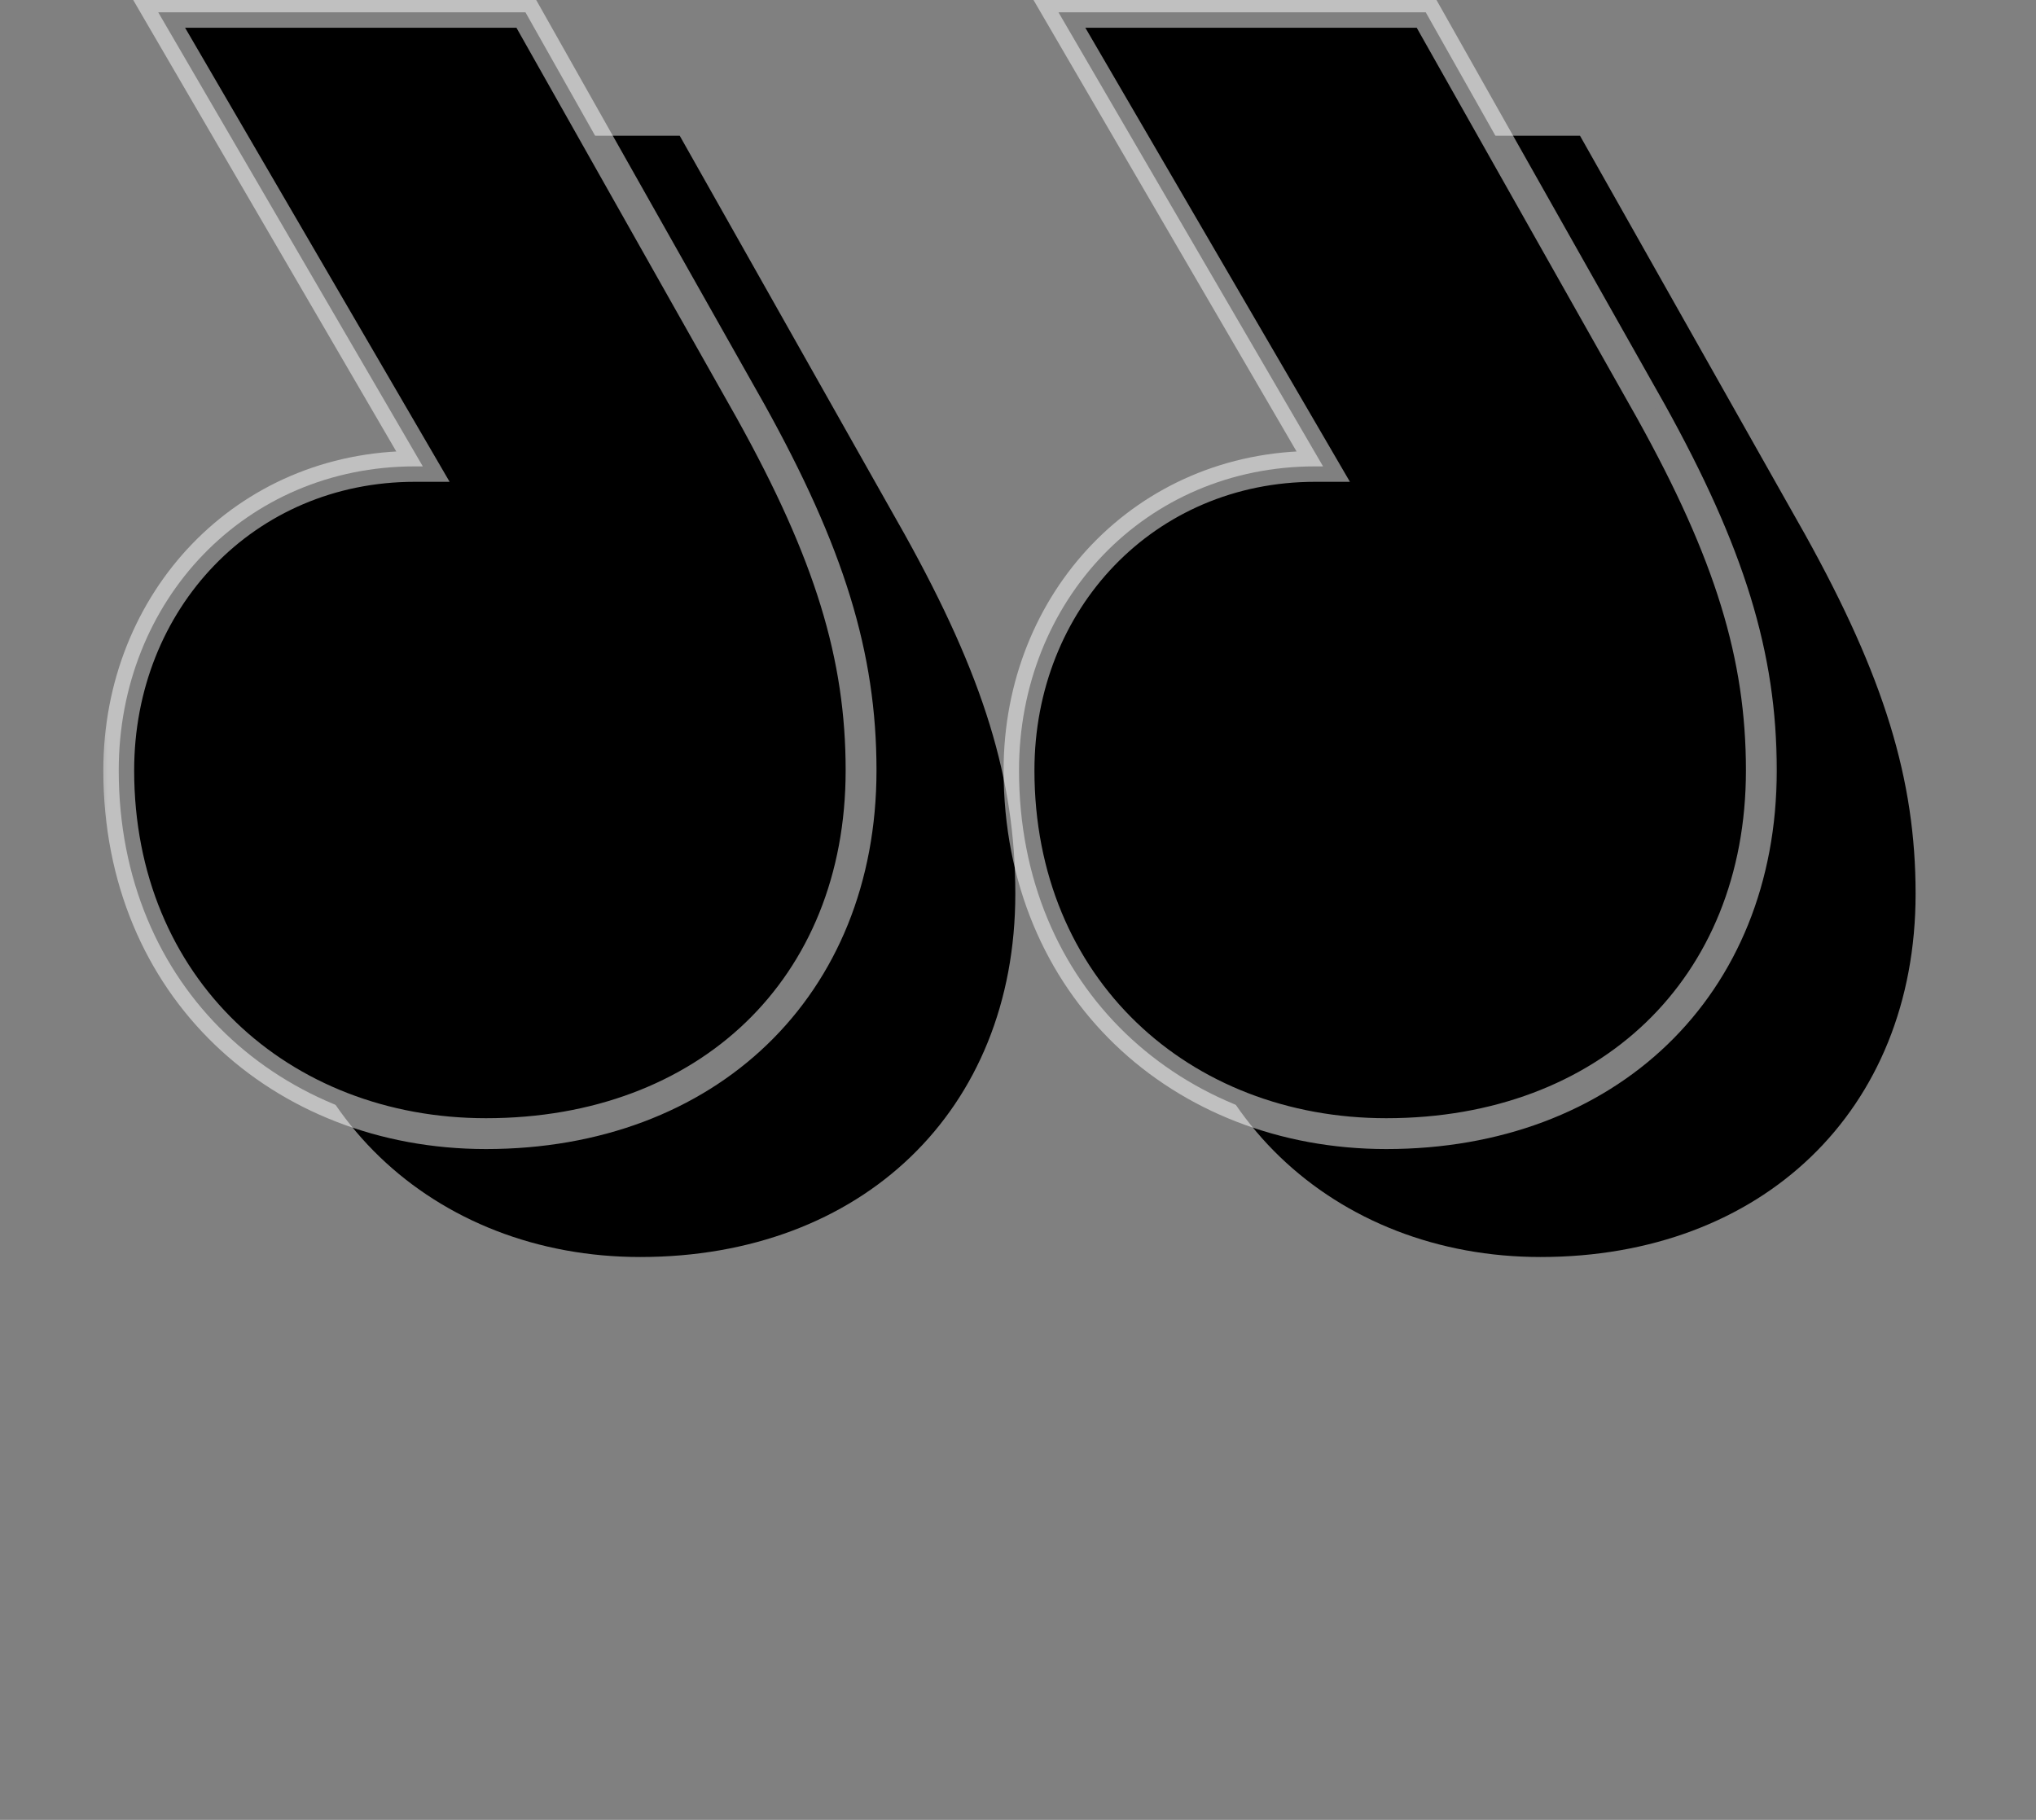
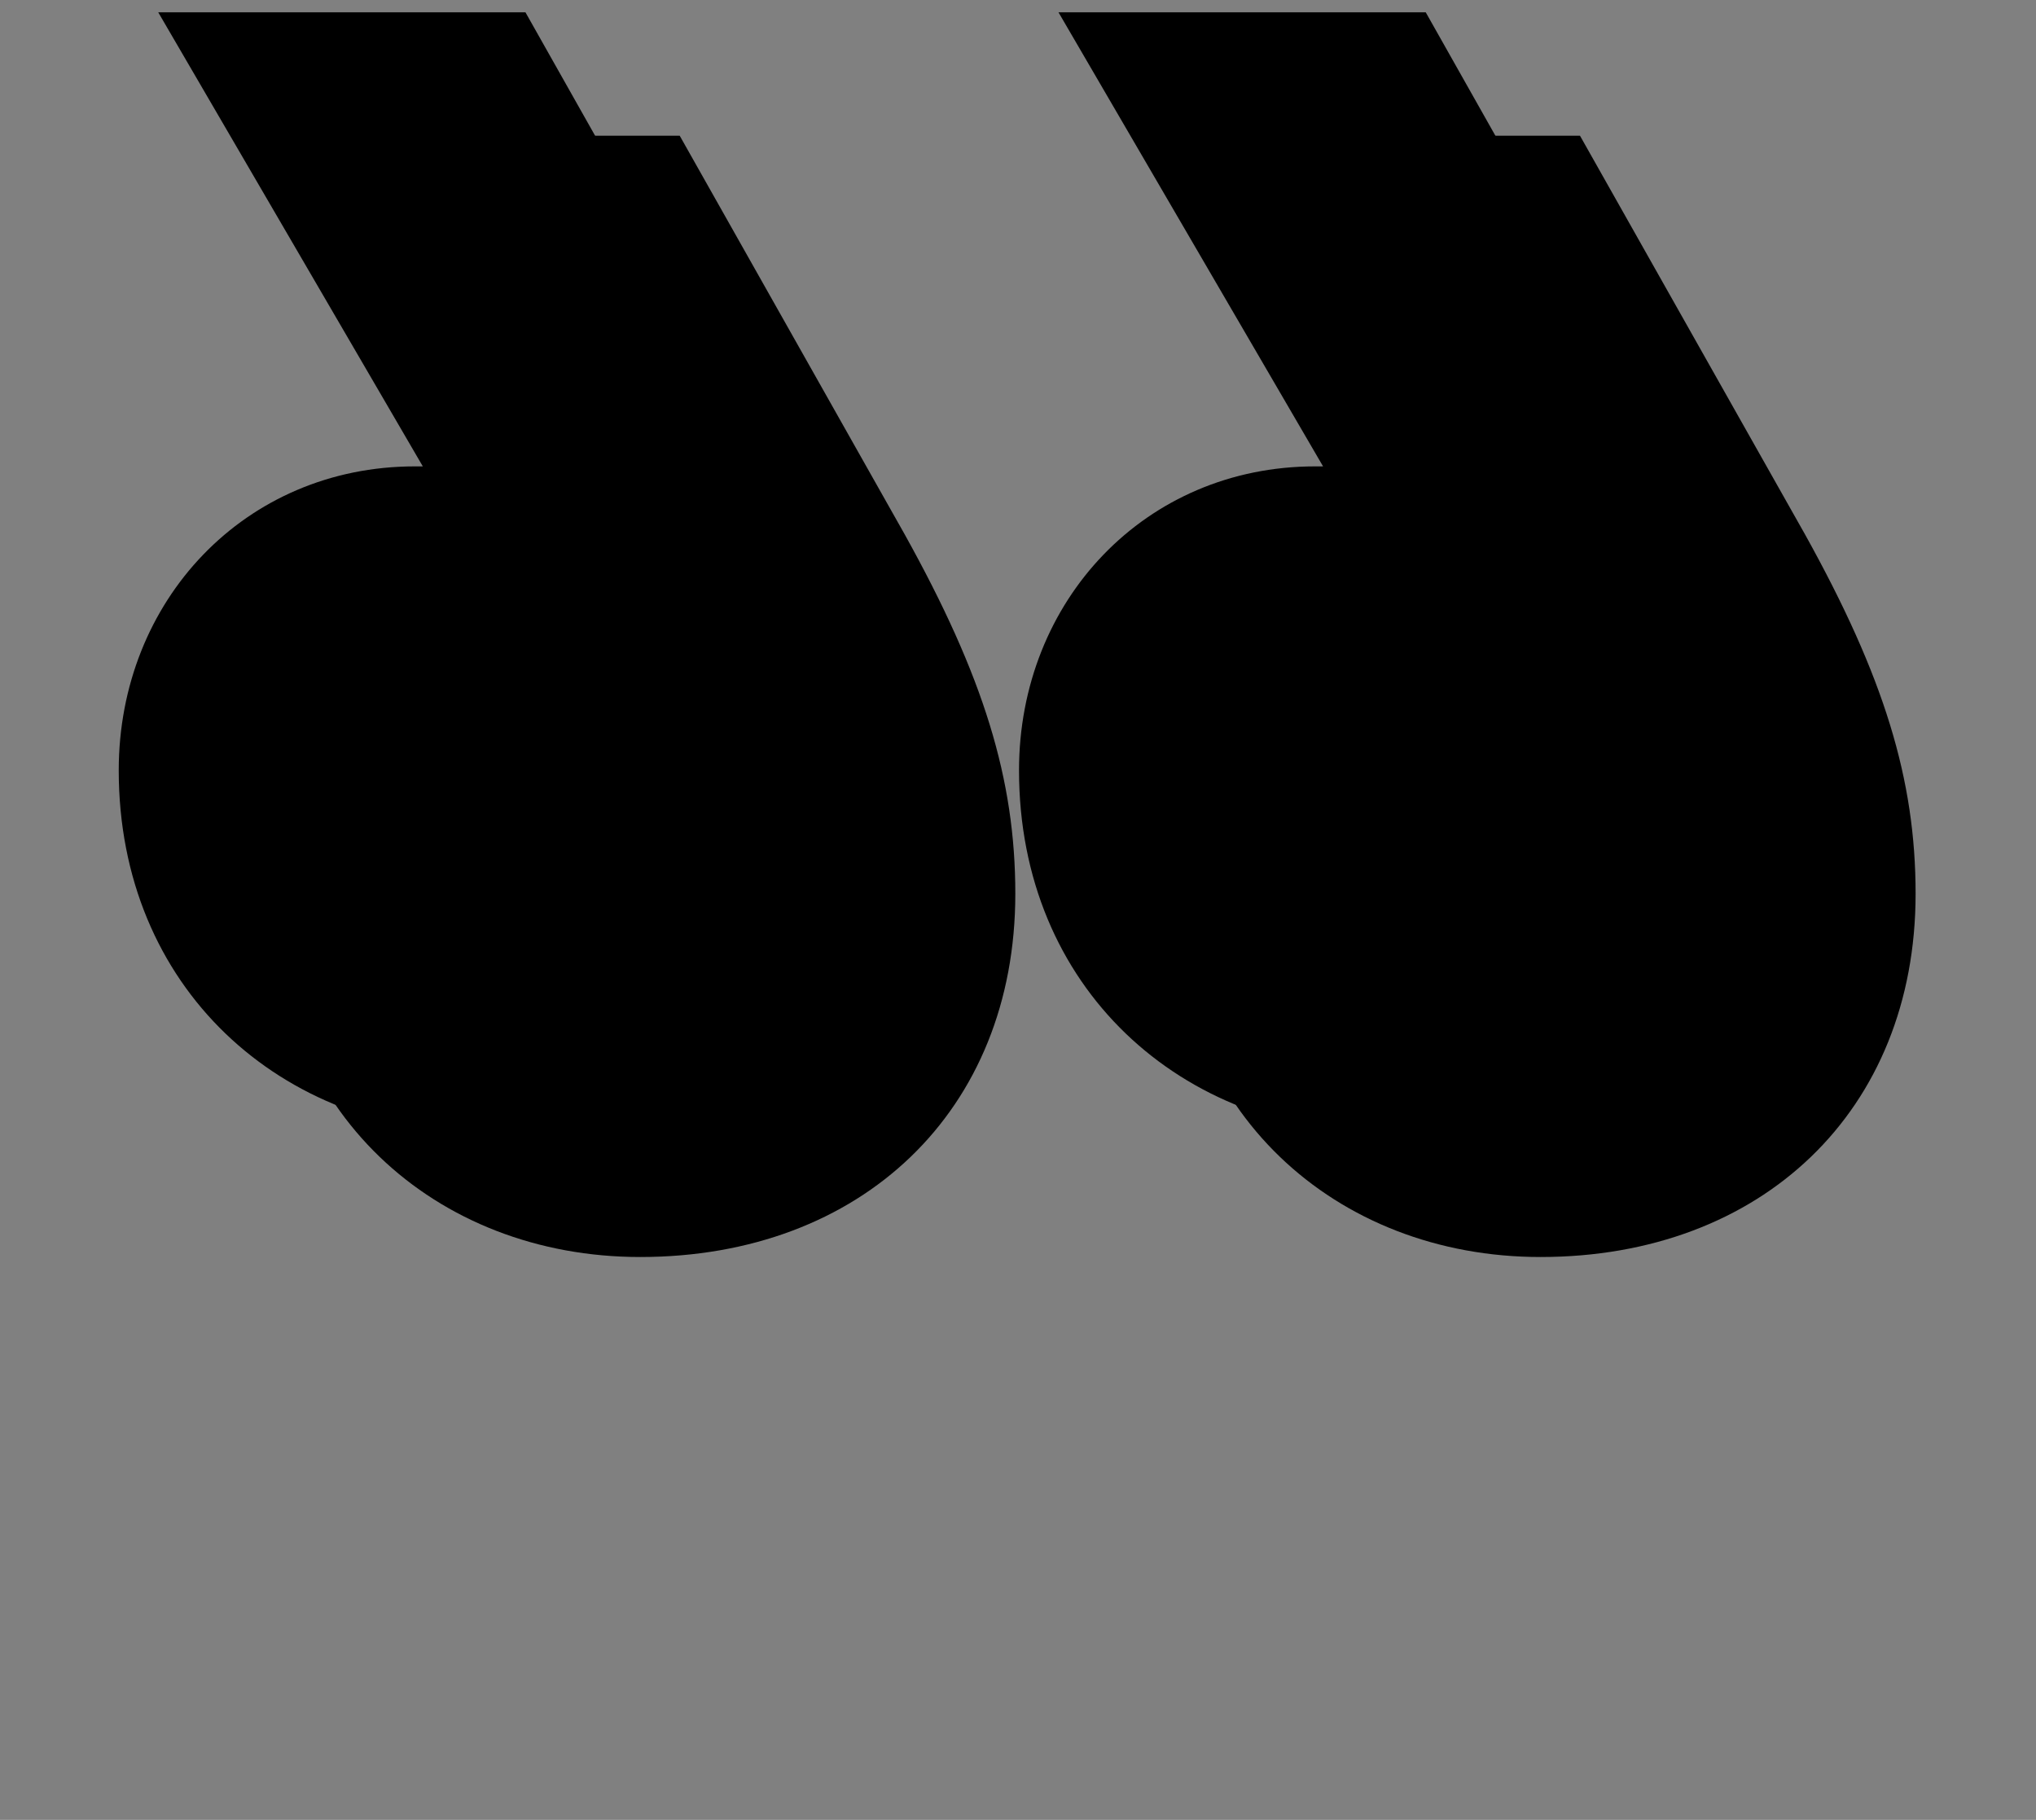
<svg xmlns="http://www.w3.org/2000/svg" width="66" height="59" viewBox="0 0 66 59" fill="none">
  <rect x="0" y="0" width="66" height="59" fill="#808080" stroke="none" />
  <path opacity="0.5" d="M51.218 4.4H39.313L47.889 19.12H47.633C42.13 19.12 38.033 23.472 38.033 28.976C38.033 36.016 43.282 40.752 49.938 40.752C57.105 40.752 62.097 36.016 62.097 28.976C62.097 25.264 61.074 21.936 58.514 17.328L51.218 4.4ZM22.034 4.4H10.13L18.706 19.12H18.45C12.945 19.12 8.85 23.472 8.85 28.976C8.85 36.016 14.098 40.752 20.753 40.752C27.922 40.752 32.913 36.016 32.913 28.976C32.913 25.264 31.89 21.936 29.329 17.328L22.034 4.4Z" fill="#22CC88" style="fill:#22CC88;fill:color(display-p3 0.133 0.8 0.533);fill-opacity:1;" />
  <mask id="path-2-outside-1_18442_14988" maskUnits="userSpaceOnUse" x="3" y="-1" width="55" height="39" fill="black">
    <rect fill="white" x="3" y="-1" width="55" height="39" />
-     <path d="M46.218 0.4H34.313L42.889 15.12H42.633C37.13 15.12 33.033 19.472 33.033 24.976C33.033 32.016 38.282 36.752 44.938 36.752C52.105 36.752 57.097 32.016 57.097 24.976C57.097 21.264 56.074 17.936 53.514 13.328L46.218 0.4ZM17.034 0.4H5.13L13.706 15.12H13.45C7.946 15.12 3.849 19.472 3.849 24.976C3.849 32.016 9.098 36.752 15.754 36.752C22.922 36.752 27.913 32.016 27.913 24.976C27.913 21.264 26.89 17.936 24.329 13.328L17.034 0.4Z" />
  </mask>
  <path d="M46.218 0.4H34.313L42.889 15.12H42.633C37.13 15.12 33.033 19.472 33.033 24.976C33.033 32.016 38.282 36.752 44.938 36.752C52.105 36.752 57.097 32.016 57.097 24.976C57.097 21.264 56.074 17.936 53.514 13.328L46.218 0.4ZM17.034 0.4H5.13L13.706 15.12H13.45C7.946 15.12 3.849 19.472 3.849 24.976C3.849 32.016 9.098 36.752 15.754 36.752C22.922 36.752 27.913 32.016 27.913 24.976C27.913 21.264 26.89 17.936 24.329 13.328L17.034 0.4Z" fill="#22CC88" style="fill:#22CC88;fill:color(display-p3 0.133 0.8 0.533);fill-opacity:1;" />
-   <path d="M46.218 0.4V-0.1H46.51L46.653 0.154L46.218 0.4ZM34.313 0.4L33.882 0.652L33.444 -0.1H34.313V0.4ZM42.889 15.12L43.322 14.868L43.76 15.62H42.889V15.12ZM53.514 13.328L53.949 13.082L53.951 13.085L53.514 13.328ZM17.034 0.4V-0.1H17.325L17.469 0.154L17.034 0.4ZM5.13 0.4L4.697 0.652L4.26 -0.1H5.13V0.4ZM13.706 15.12L14.137 14.868L14.575 15.62H13.706V15.12ZM24.329 13.328L24.765 13.082L24.767 13.085L24.329 13.328ZM46.218 0.9H34.313V-0.1H46.218V0.9ZM34.745 0.148L43.322 14.868L42.458 15.372L33.882 0.652L34.745 0.148ZM42.889 15.62H42.633V14.62H42.889V15.62ZM42.633 15.62C37.423 15.62 33.533 19.731 33.533 24.976H32.533C32.533 19.213 36.836 14.62 42.633 14.62V15.62ZM33.533 24.976C33.533 31.722 38.54 36.252 44.938 36.252V37.252C38.023 37.252 32.533 32.31 32.533 24.976H33.533ZM44.938 36.252C48.41 36.252 51.32 35.106 53.359 33.144C55.396 31.183 56.597 28.373 56.597 24.976H57.597C57.597 28.619 56.303 31.697 54.052 33.864C51.803 36.03 48.633 37.252 44.938 37.252V36.252ZM56.597 24.976C56.597 21.377 55.611 18.134 53.076 13.571L53.951 13.085C56.535 17.738 57.597 21.151 57.597 24.976H56.597ZM53.078 13.574L45.782 0.646L46.653 0.154L53.949 13.082L53.078 13.574ZM17.034 0.9H5.13V-0.1H17.034V0.9ZM5.562 0.148L14.137 14.868L13.274 15.372L4.697 0.652L5.562 0.148ZM13.706 15.62H13.45V14.62H13.706V15.62ZM13.45 15.62C8.239 15.62 4.349 19.731 4.349 24.976H3.349C3.349 19.213 7.652 14.62 13.45 14.62V15.62ZM4.349 24.976C4.349 31.722 9.356 36.252 15.754 36.252V37.252C8.839 37.252 3.349 32.31 3.349 24.976H4.349ZM15.754 36.252C19.226 36.252 22.136 35.106 24.175 33.144C26.212 31.183 27.413 28.373 27.413 24.976H28.413C28.413 28.619 27.119 31.697 24.868 33.864C22.619 36.03 19.449 37.252 15.754 37.252V36.252ZM27.413 24.976C27.413 21.377 26.427 18.134 23.892 13.571L24.767 13.085C27.352 17.738 28.413 21.151 28.413 24.976H27.413ZM23.894 13.574L16.598 0.646L17.469 0.154L24.765 13.082L23.894 13.574Z" fill="white" fill-opacity="0.5" style="fill:white;fill-opacity:0.5;" mask="url(#path-2-outside-1_18442_14988)" />
</svg>